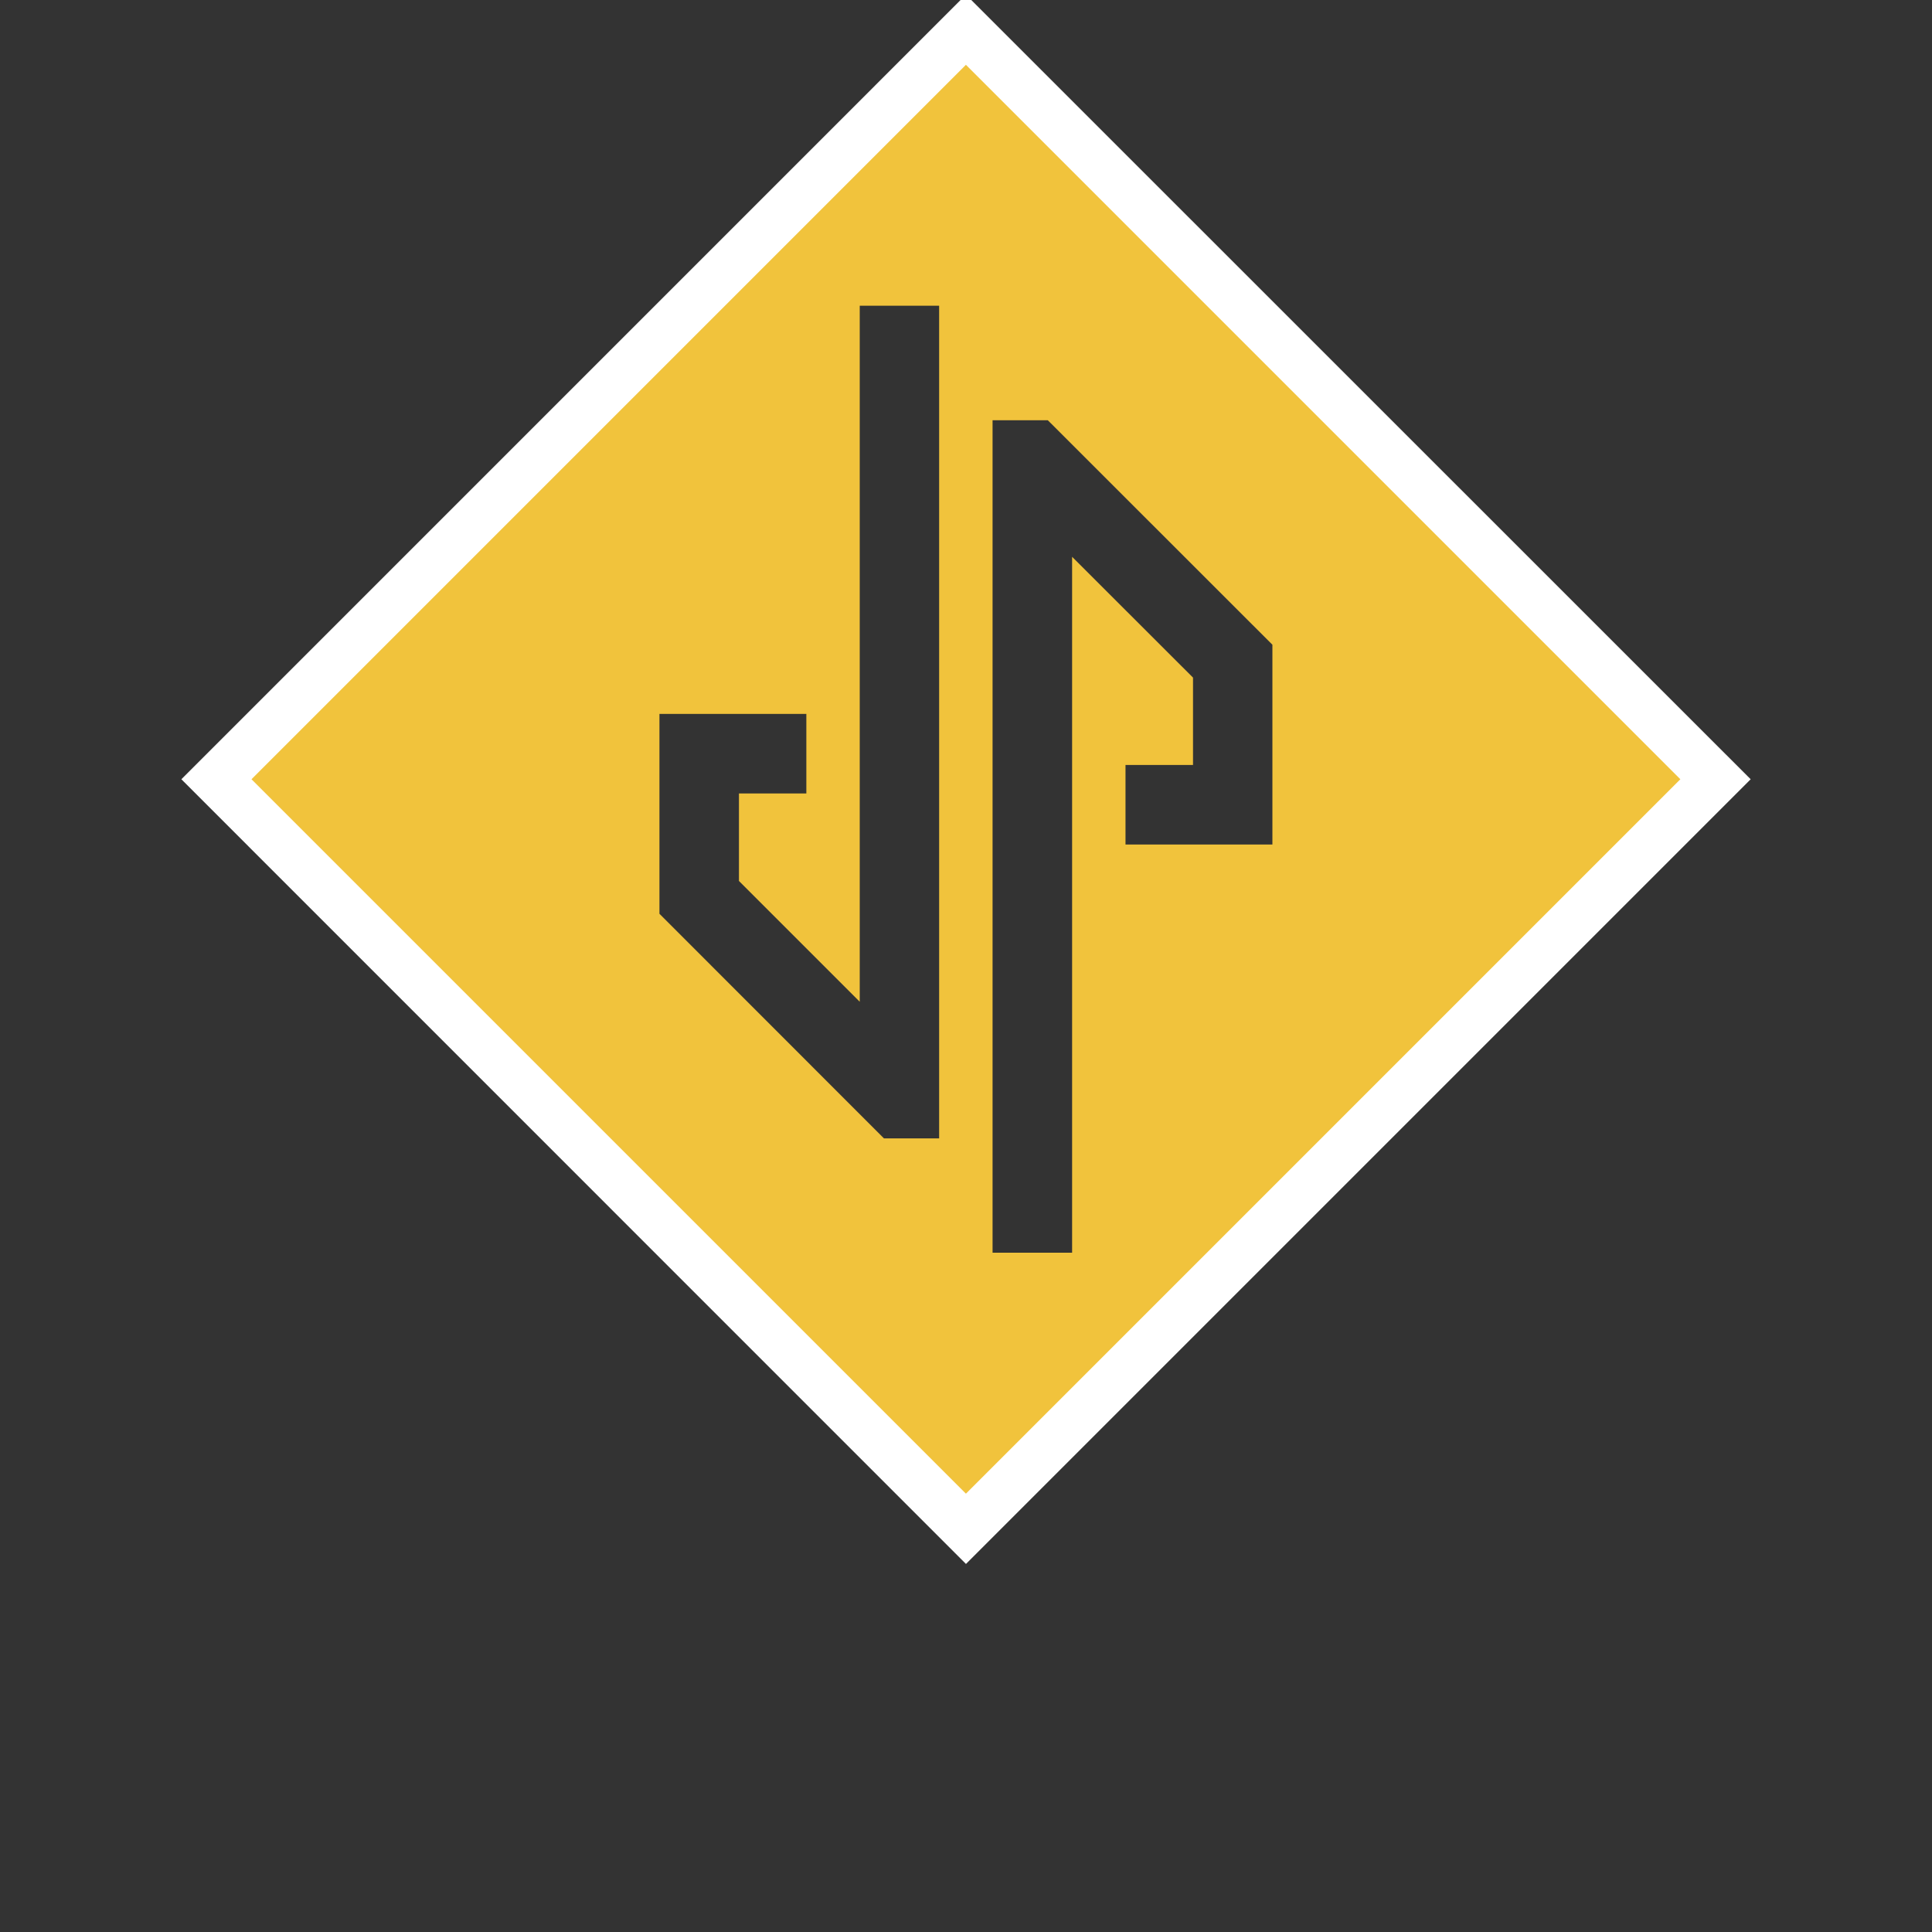
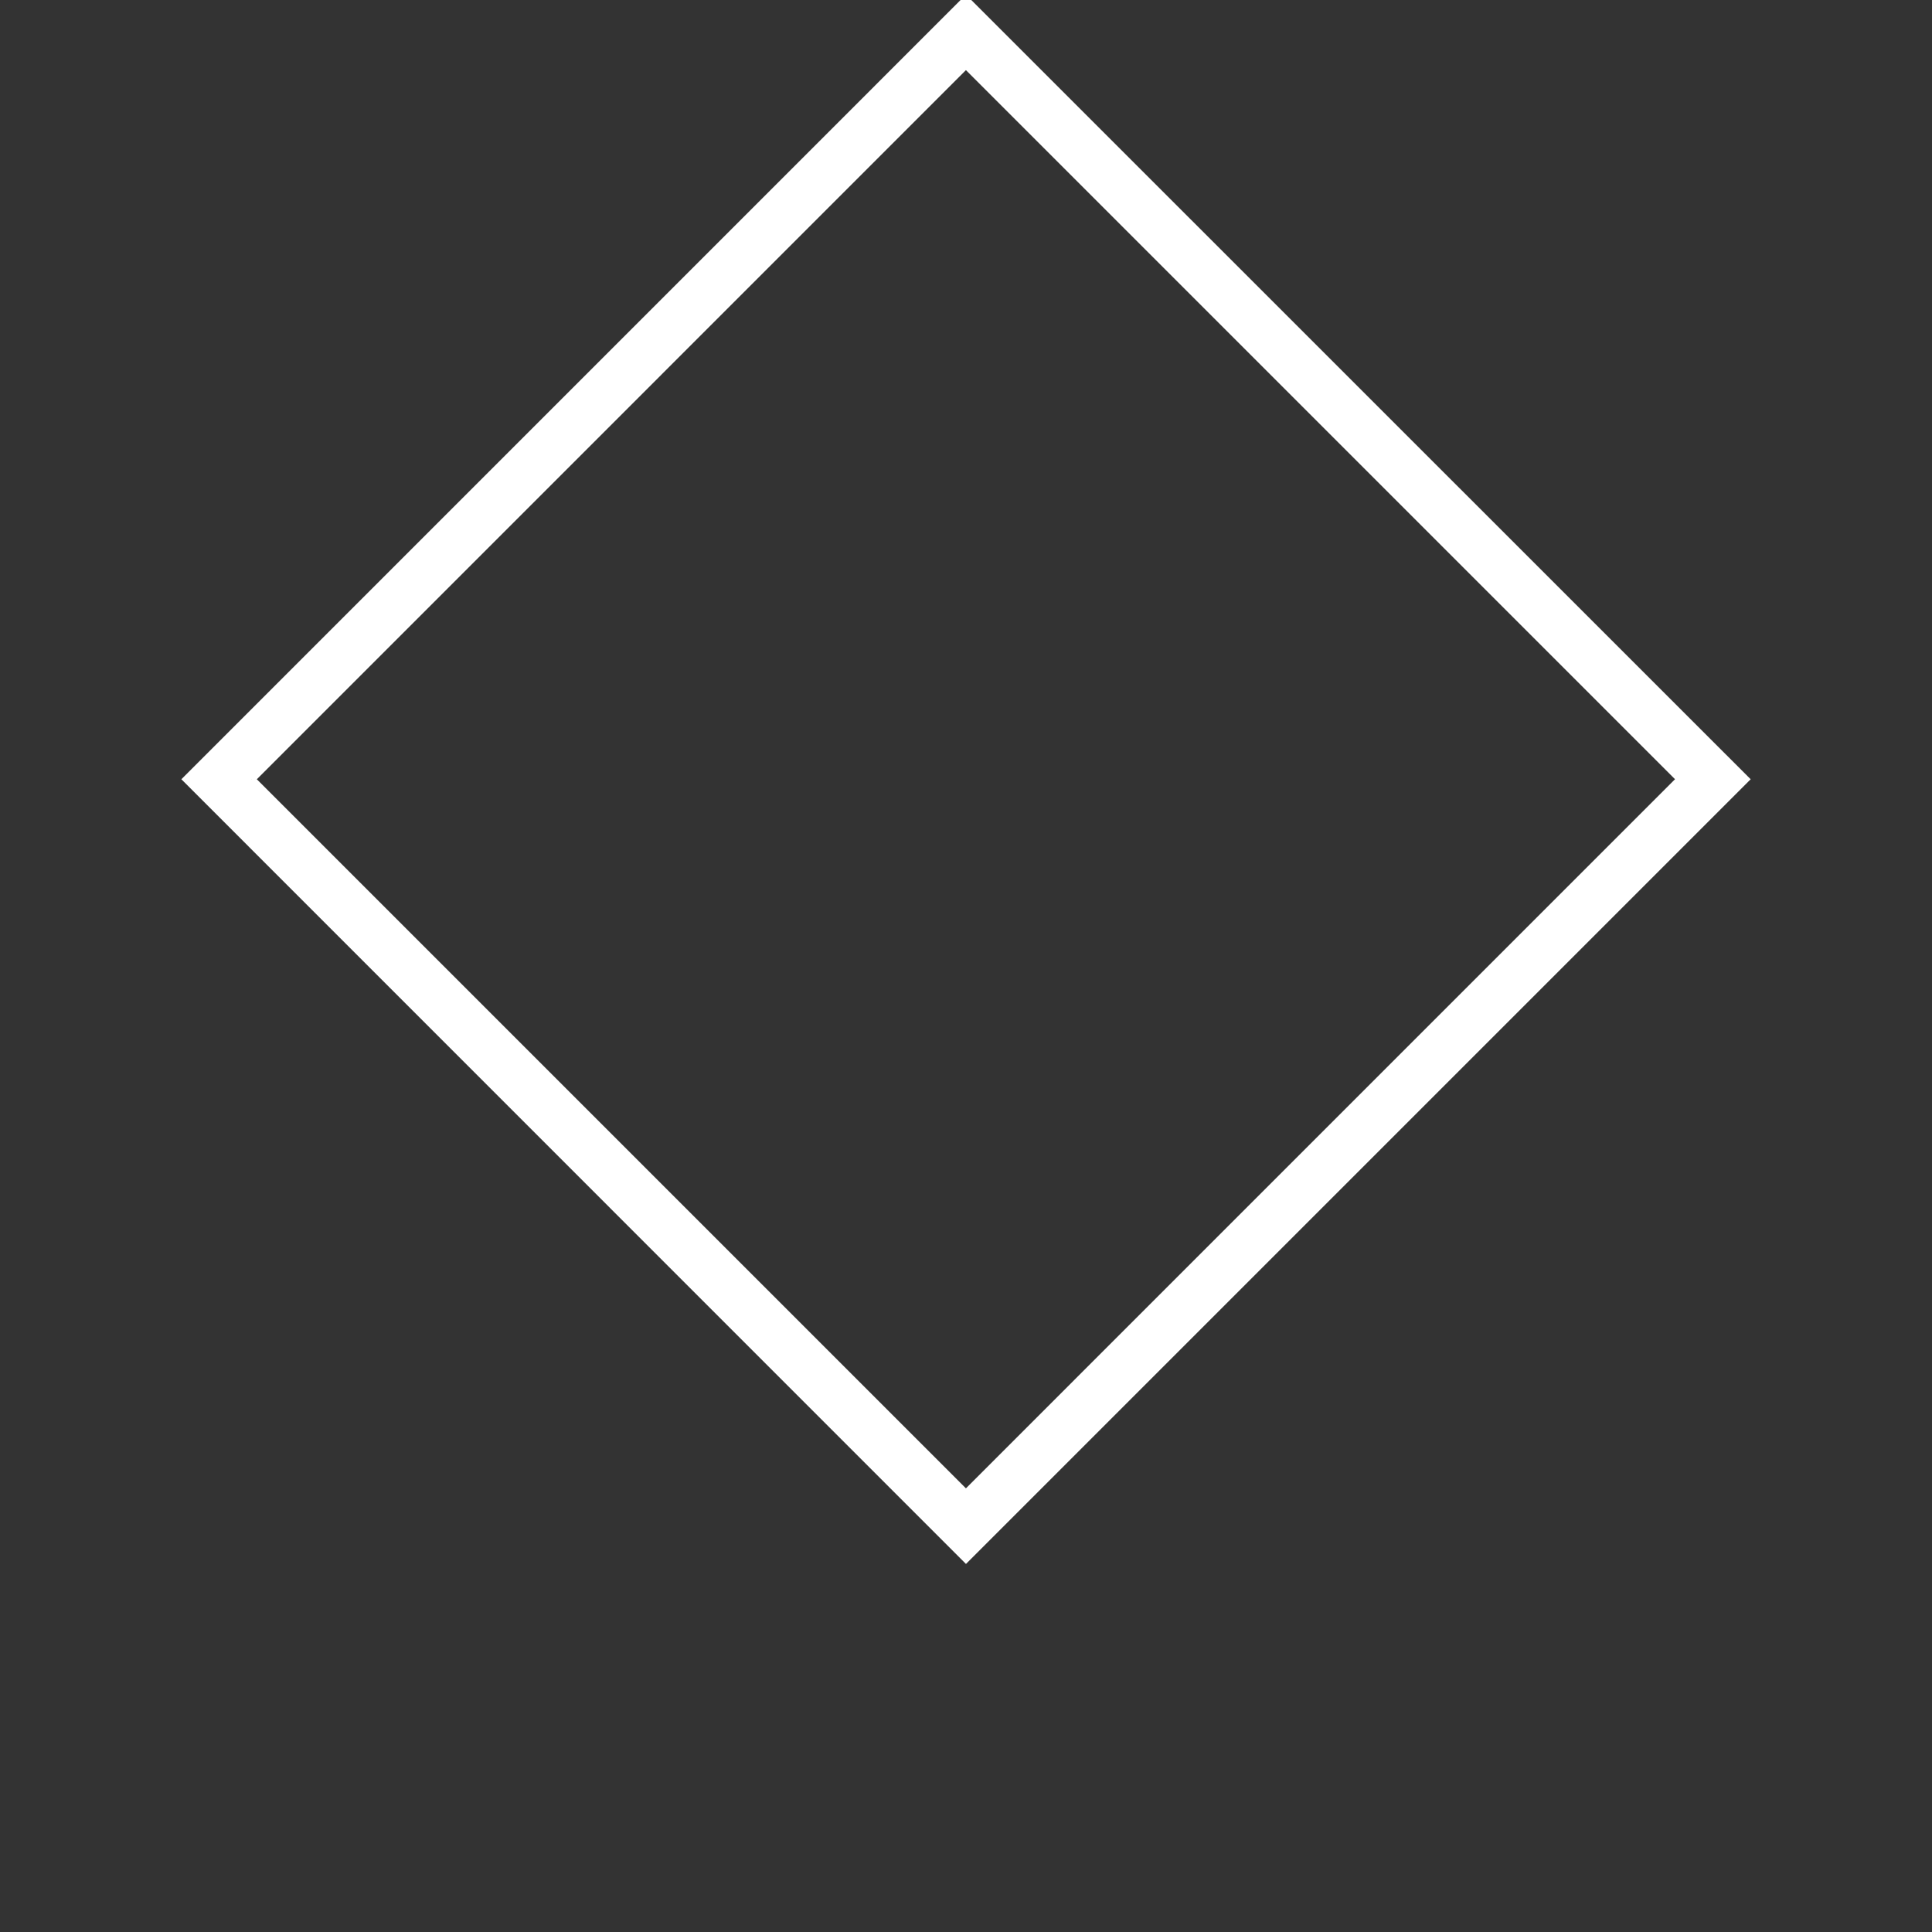
<svg xmlns="http://www.w3.org/2000/svg" version="1.1" x="0px" y="0px" viewBox="0 0 512 512" style="enable-background:new 0 0 512 512;" xml:space="preserve">
  <rect x="0" y="0" width="512" height="512" fill="#333333" stroke="none" />
  <style type="text/css">
	.st0{fill:#FFFFFF;stroke:#FFFFFF;stroke-width:2;stroke-miterlimit:10;}
	.st1{fill:#F1C33C;}
</style>
  <g id="Calque_2">
</g>
  <g id="Calque_1">
    <g>
-       <path class="st0" d="M255.98,0L49.48,206.51l206.51,206.54l206.54-206.54L255.98,0z M66.65,206.51L255.98,17.17l189.33,189.33    L255.98,395.84L66.65,206.51z" />
-       <path class="st1" d="M255.98,17.17L66.65,206.51l189.33,189.33l189.33-189.33L255.98,17.17z M248.89,301.68h-14.64l-59.49-59.52    V189.2h38.93v21.08h-17.86v23.19l32.01,32.01V81.02h21.04V301.68z M298.27,223.81v-21.08h17.89v-23.16l-32.04-32.01v184.42h-21.08    V111.37h14.64l59.52,59.49v52.95H298.27z" />
+       <path class="st0" d="M255.98,0L49.48,206.51l206.51,206.54l206.54-206.54L255.98,0z M66.65,206.51L255.98,17.17l189.33,189.33    L255.98,395.84L66.65,206.51" />
    </g>
  </g>
</svg>